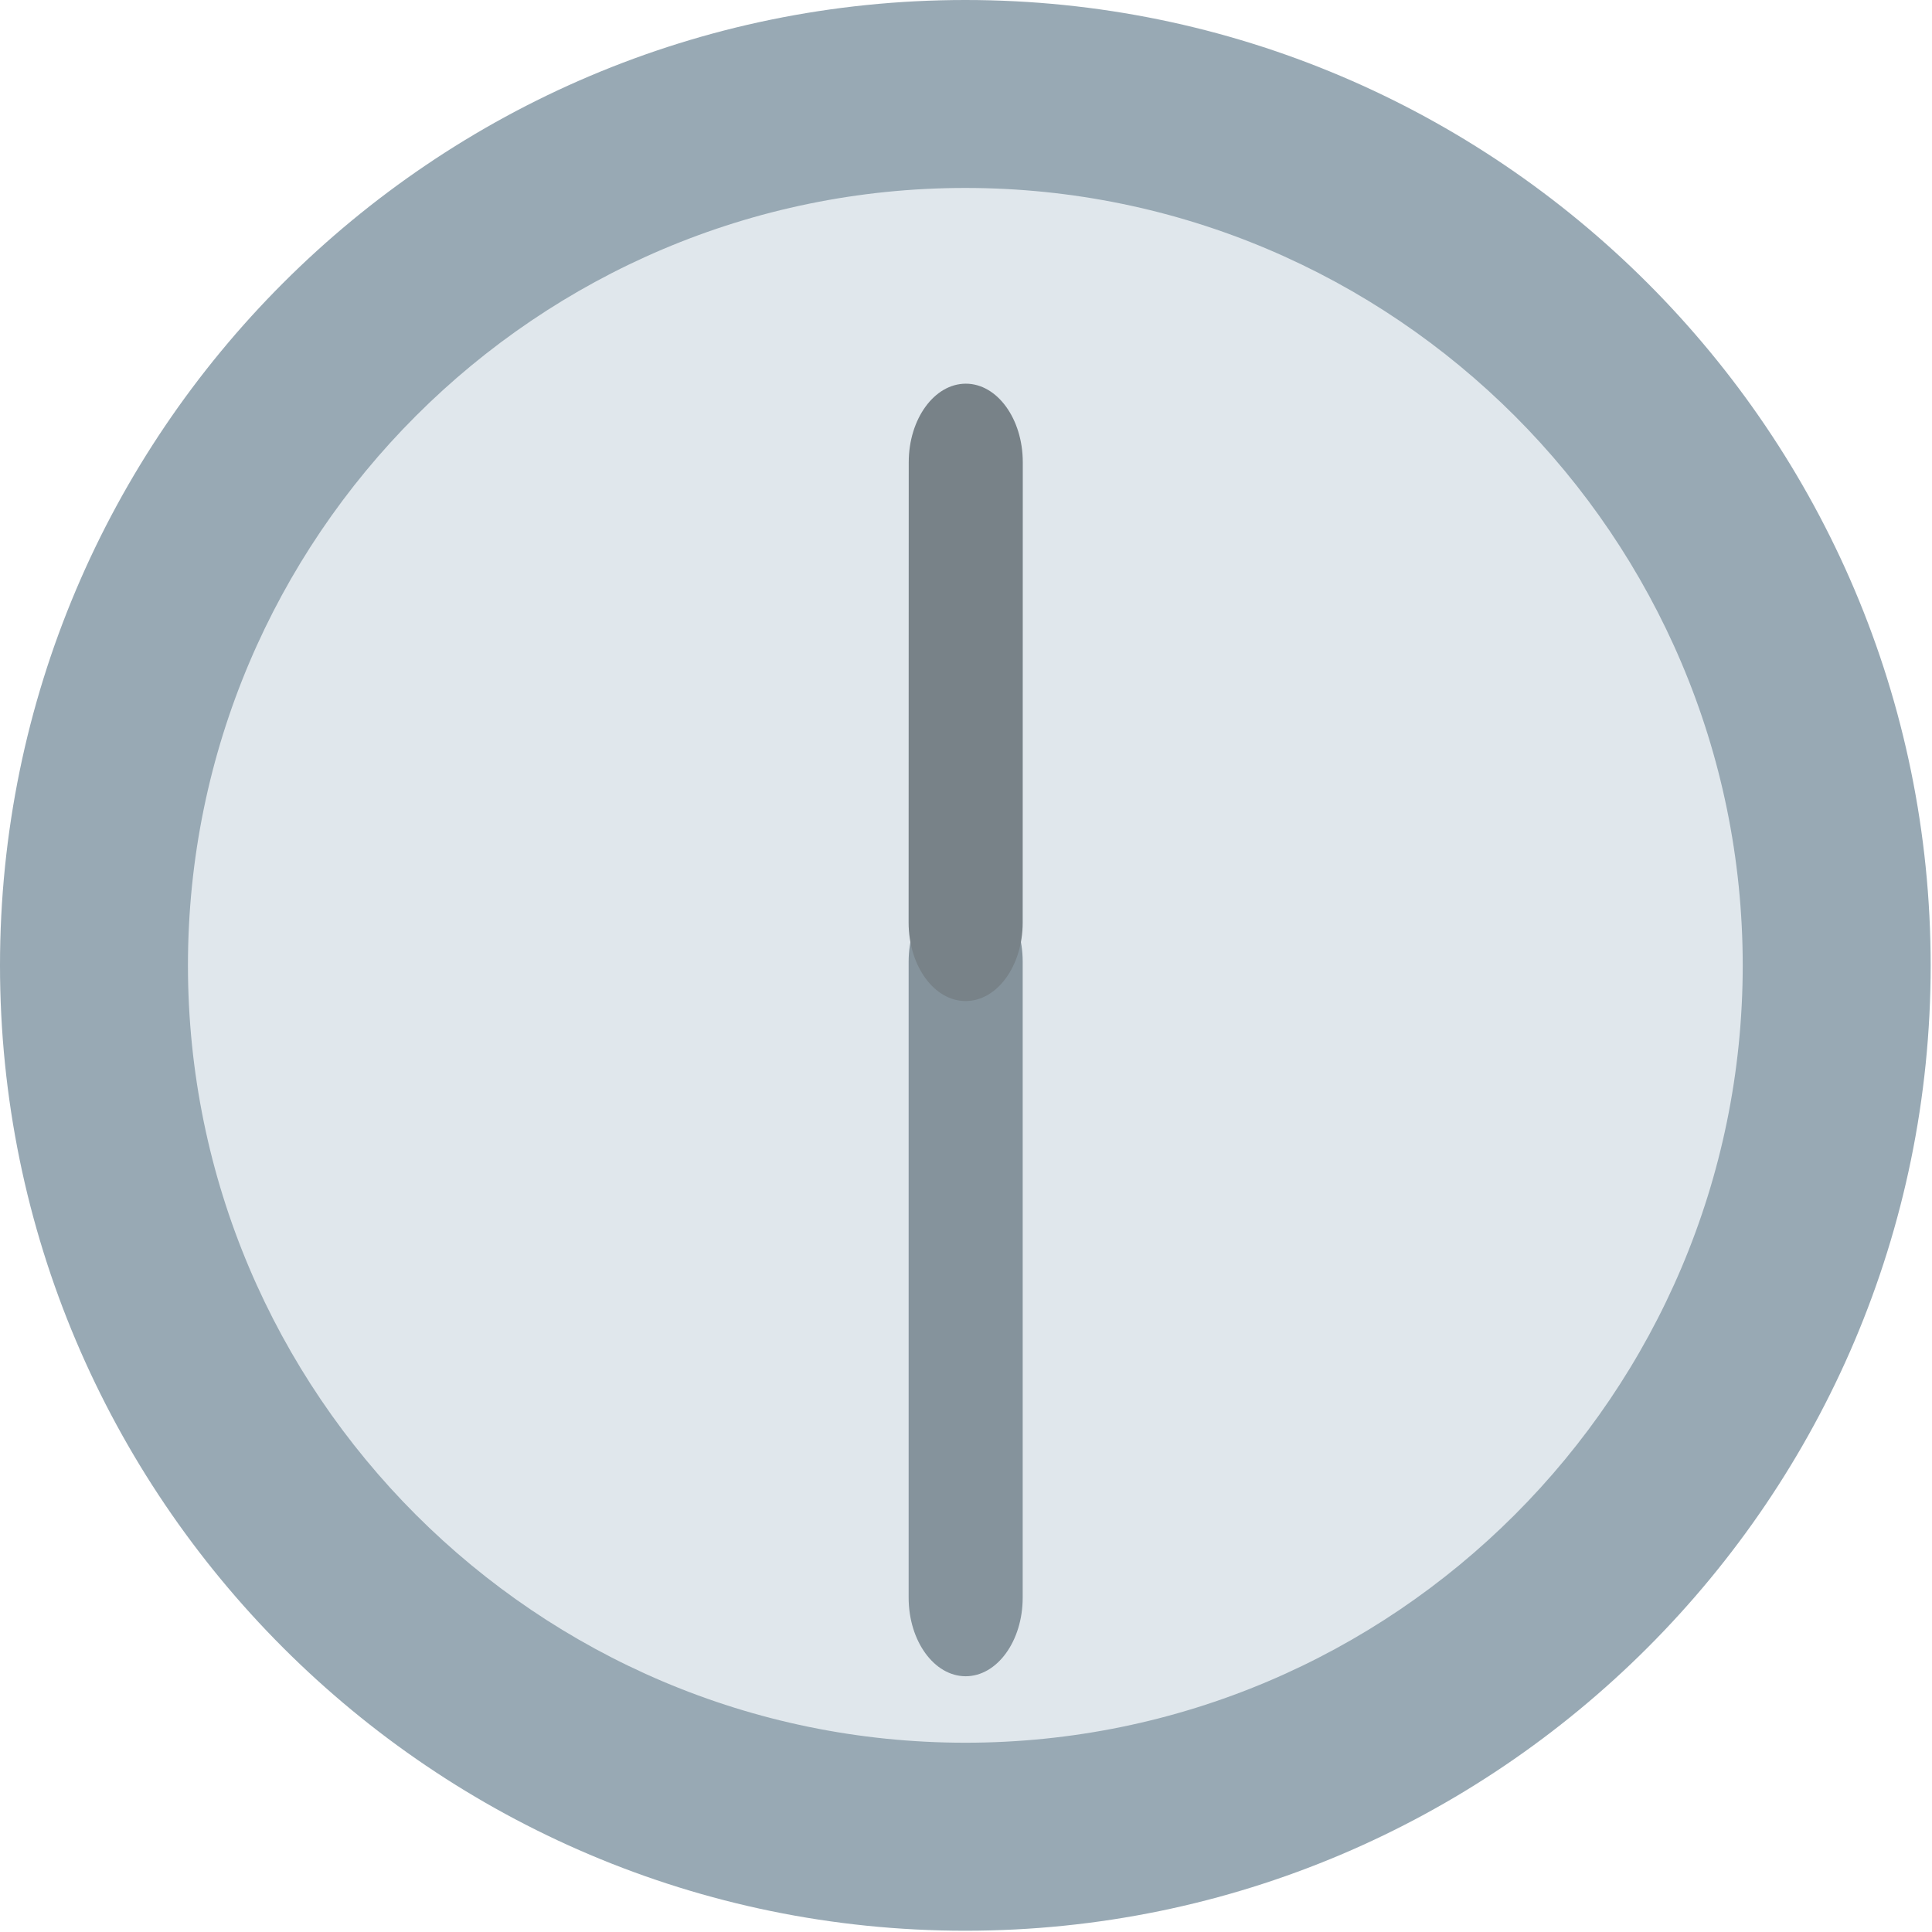
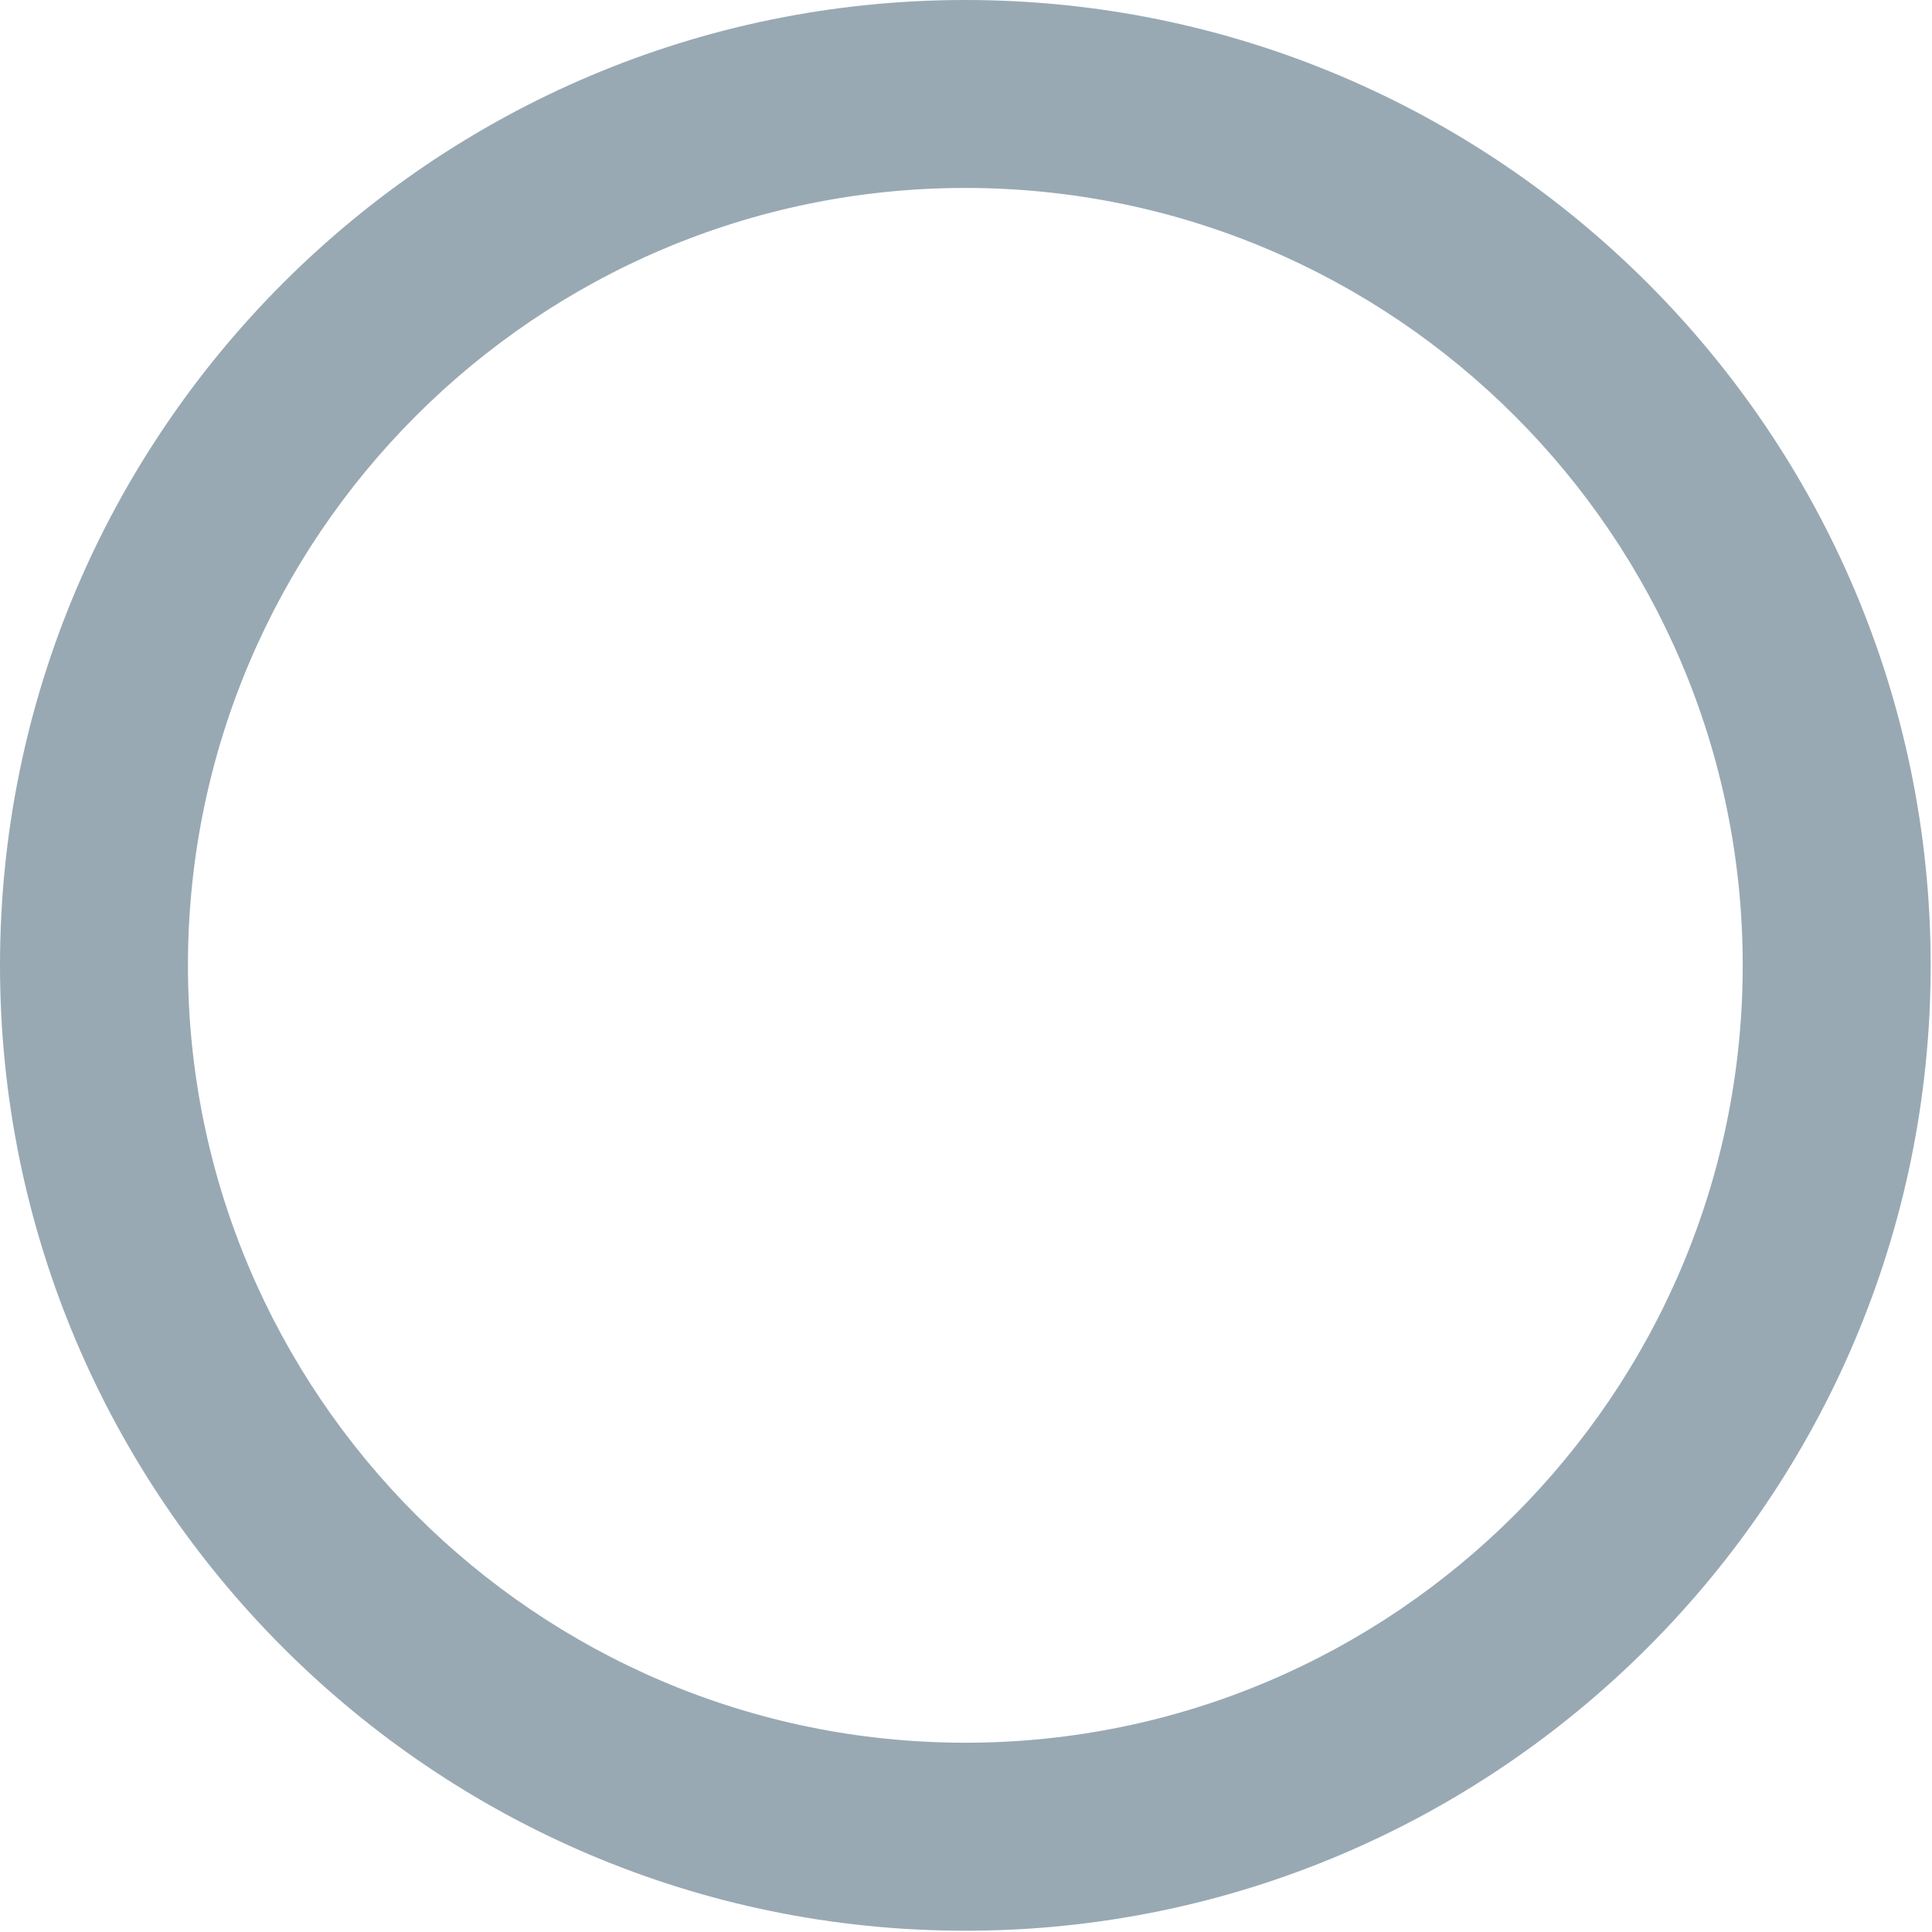
<svg xmlns="http://www.w3.org/2000/svg" viewBox="0 0 64 64" enable-background="new 0 0 64 64">
-   <path fill="#e0e7ec" d="m61.6 31.979c0 16.358-13.263 29.621-29.623 29.621-16.361 0-29.625-13.263-29.625-29.621 0-16.363 13.264-29.625 29.625-29.625 16.36 0 29.623 13.262 29.623 29.625" />
  <path fill="#98a9b4" d="M0,31.979c0,17.632,14.344,31.979,31.977,31.979c17.63,0,31.979-14.347,31.979-31.979   C63.955,14.346,49.607,0,31.977,0C14.344,0,0,14.346,0,31.979z M6.226,31.979c0-14.2,11.553-25.753,25.751-25.753   c14.2,0,25.753,11.553,25.753,25.753c0,14.198-11.554,25.751-25.753,25.751C17.778,57.729,6.226,46.177,6.226,31.979z" />
-   <path fill="#85939c" d="m30.1 52.924c0 1.438.847 2.604 1.889 2.604 1.042 0 1.889-1.166 1.889-2.604v-21.07c0-1.437-.847-2.602-1.889-2.602-1.042 0-1.889 1.166-1.889 2.602v21.07" />
-   <path fill="#788288" d="m33.881 15.312c0-1.437-.847-2.602-1.887-2.602-1.042 0-1.891 1.167-1.891 2.604l-.004 15.247c0 1.437.849 2.602 1.888 2.6 1.042.002 1.891-1.164 1.891-2.598l.003-15.251" />
</svg>